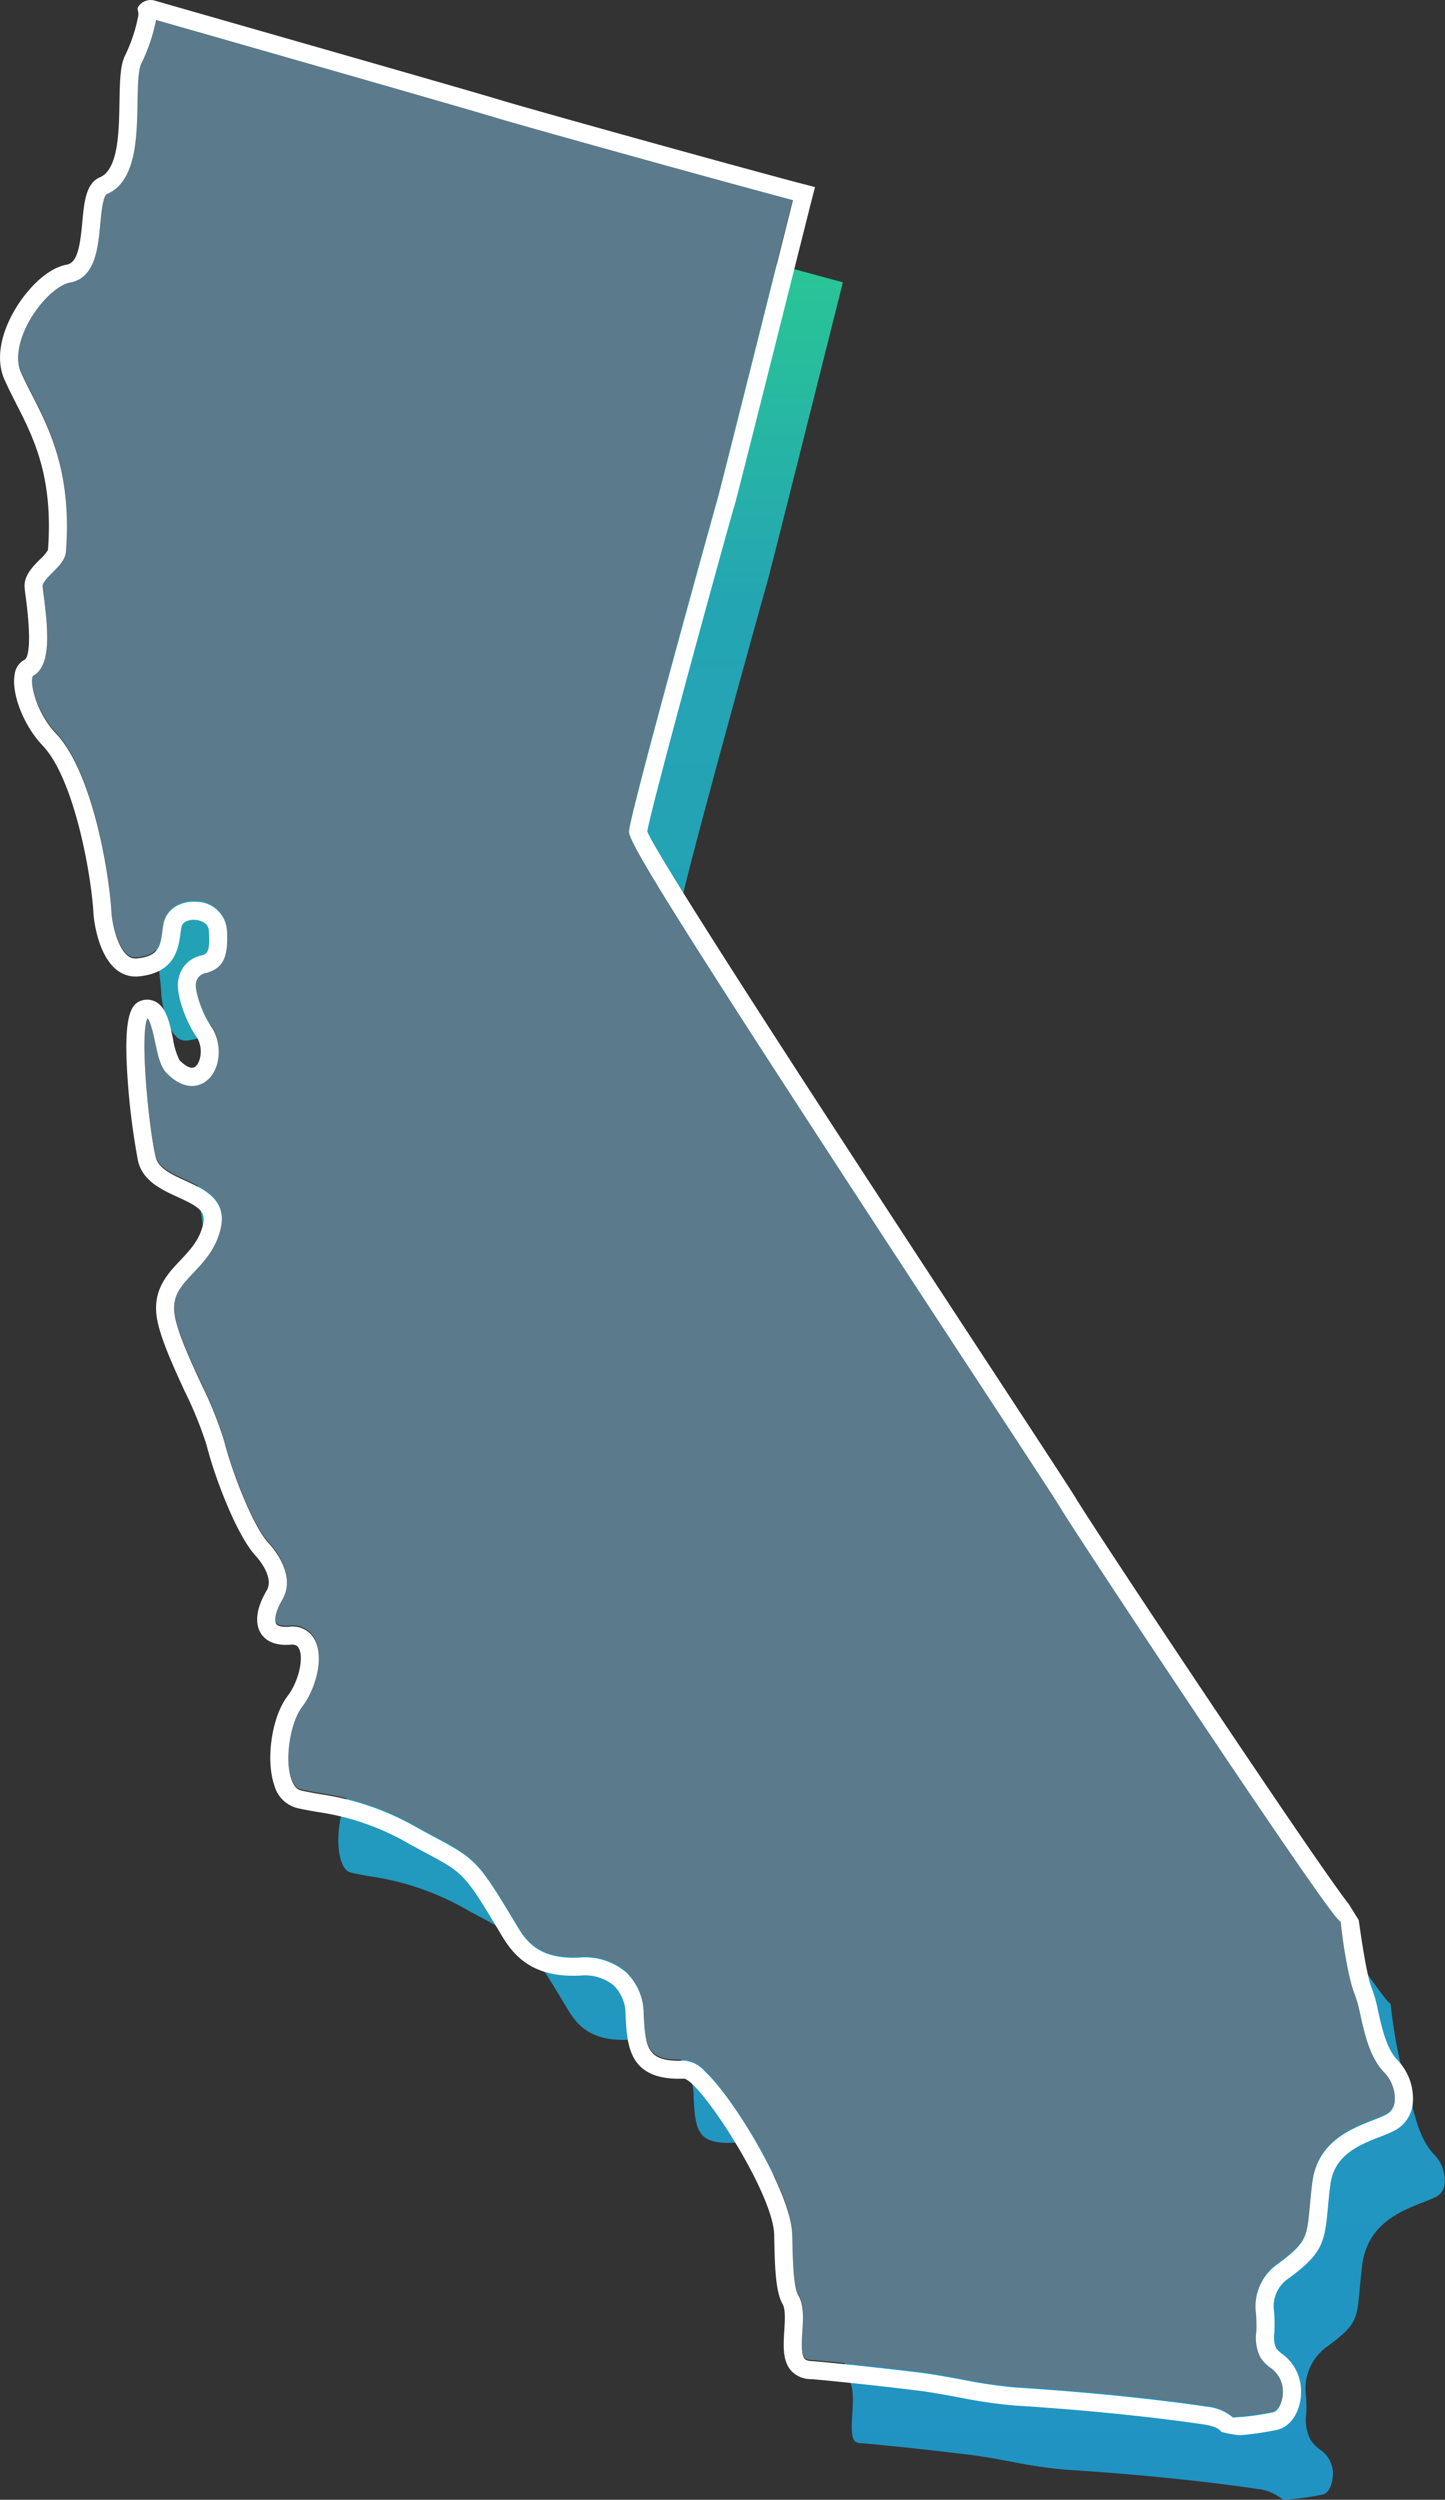
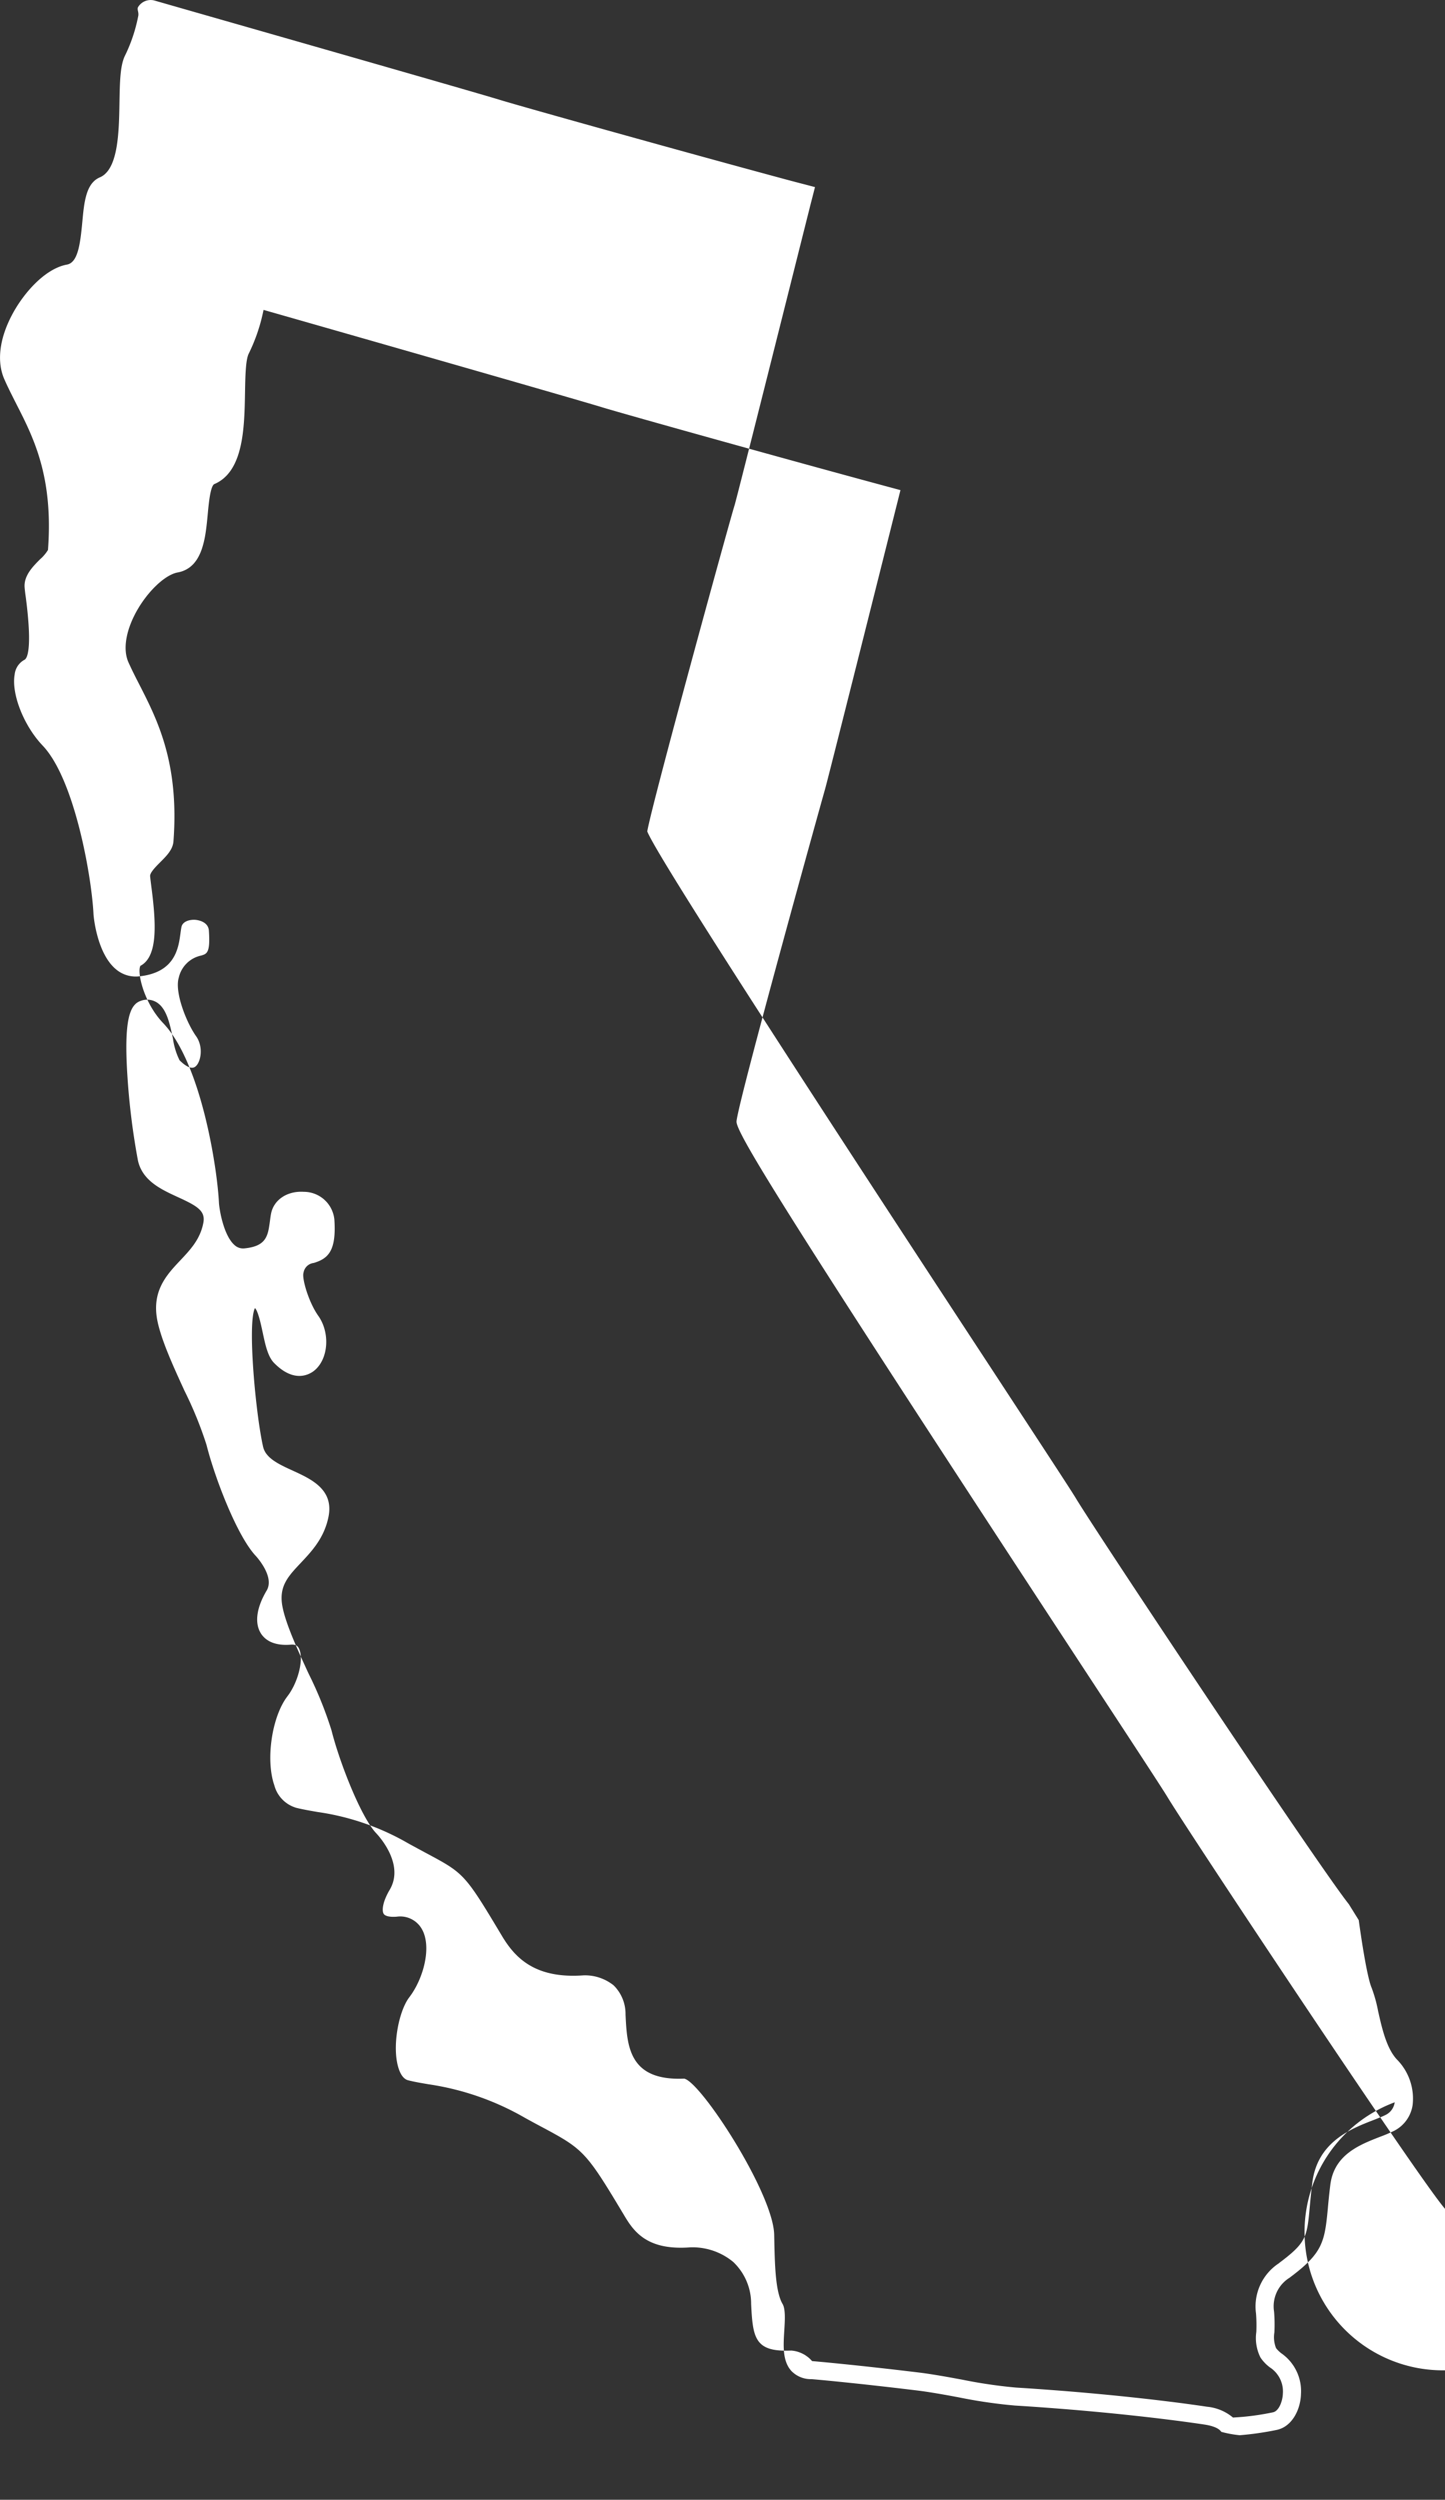
<svg xmlns="http://www.w3.org/2000/svg" width="219.375" height="379.484" viewBox="0 0 219.375 379.484">
  <rect x="0" y="0" width="219.375" height="379.484" fill="#333333" stroke="none" />
  <defs>
    <linearGradient id="a" x1="0.5" x2="0.5" y2="1" gradientUnits="objectBoundingBox">
      <stop offset="0" stop-color="#2bd488" />
      <stop offset="0.207" stop-color="#24a5b3" />
      <stop offset="1" stop-color="#2193c3" />
    </linearGradient>
  </defs>
  <g transform="translate(0 0)">
-     <path d="M814.278,632.2c-2.086-2.25-2.864-5.746-3.5-8.547a20.791,20.791,0,0,0-.832-3.094c-1-2.326-1.914-8.413-2.169-11.113a3.052,3.052,0,0,1-.339-.293c-3.013-3.011-39.176-57.5-42.26-62.626-.743-1.254-5.84-9.025-12.9-19.789-45.1-68.8-52.658-81.154-52.549-82.819.2-2.927,13.292-49.976,13.419-50.36.321-1.054,8.092-32.009,11.469-45.473-14.351-3.845-41.821-11.507-45.355-12.595-4.045-1.246-42.609-12.276-51.341-14.766h0v.005a26.891,26.891,0,0,1-2.27,6.681c-.458,1.024-.5,3.468-.541,5.84-.091,5.354-.21,12.018-4.649,13.914-.614.255-.87,3.056-1.009,4.558-.339,3.633-.758,8.155-4.566,8.861-1.977.364-4.725,3.029-6.409,6.2-1.5,2.849-1.893,5.549-1.079,7.407.513,1.153,1.1,2.306,1.722,3.514,2.68,5.263,6.022,11.808,5.124,23.715-.091,1.236-1.062,2.207-1.995,3.14-.677.678-1.593,1.593-1.547,2.134.028.329.091.814.164,1.4.7,5.372,1.145,10.736-1.628,12.2-.551.859.43,5.546,3.451,8.711,5.8,6.1,8.236,22.181,8.466,27.35.109,1.274.779,5.026,2.424,6.391a1.9,1.9,0,0,0,1.466.447c3.332-.339,3.542-1.921,3.843-4.111.056-.4.1-.8.174-1.163.412-2.1,2.455-3.468,4.962-3.312a4.667,4.667,0,0,1,4.649,4.2c.311,4.667-.86,5.921-3.13,6.6a1.77,1.77,0,0,0-1.557,1.512c-.255.842.779,4.439,2.242,6.507,1.823,2.571,1.557,6.517-.566,8.292-.65.541-3.011,2.06-6.143-1.133-.951-.971-1.327-2.755-1.729-4.641-.23-1.072-.688-3.251-1.173-3.688-1.16,2.278.111,16.091,1.236,21.051.394,1.749,2.4,2.665,4.523,3.635,2.773,1.272,6.234,2.847,5.41,6.982-.65,3.241-2.536,5.238-4.194,7-1.977,2.1-3.413,3.618-2.781,6.747.531,2.637,2.26,6.406,3.936,10.049a58.293,58.293,0,0,1,3.5,8.668c1.125,4.523,4.293,12.8,6.682,15.489.136.137,4.548,4.639,2.141,8.694-1.062,1.795-1.216,3.14-.915,3.635.23.367.953.521,1.987.44A3.772,3.772,0,0,1,652,566.6c1.484,2.71.185,7.506-1.949,10.289-1.631,2.131-2.7,7.705-1.575,10.928.331.951.806,1.519,1.411,1.674.978.24,1.995.412,3.074.6a41.24,41.24,0,0,1,14.619,5.079c1.024.569,1.911,1.044,2.707,1.466,6.29,3.367,6.639,3.752,12.513,13.565,1.492,2.488,3.608,5.117,9.877,4.649a9.685,9.685,0,0,1,6.545,2.207,8.715,8.715,0,0,1,2.728,6.36c.245,5.236.566,7.349,6.095,7.1a4.637,4.637,0,0,1,3.157,1.6c4.495,4.148,13.08,18.444,13.3,24.678.02.4.028.887.038,1.418.056,2.316.137,6.636.87,7.882.887,1.519.758,3.577.632,5.574-.1,1.628-.22,3.486.374,4.128.073.081.3.329,1.107.339l.1.008c.056,0,6.262.531,16.23,1.739,2.068.258,4.283.667,6.416,1.062a74.891,74.891,0,0,0,8.2,1.208c15.881.988,26.946,2.591,29,2.91a7.155,7.155,0,0,1,3.959,1.646h.008l.265-.02a38.878,38.878,0,0,0,5.784-.776c.953-.192,1.484-1.777,1.512-2.847a4.342,4.342,0,0,0-1.977-3.982,6.21,6.21,0,0,1-1.411-1.474,6.562,6.562,0,0,1-.64-3.908,22.8,22.8,0,0,0-.048-2.8,7.839,7.839,0,0,1,3.471-7.617l.081-.073c4.1-3.074,4.184-3.891,4.606-8.438.1-1.062.21-2.28.392-3.744.779-6.178,5.878-8.165,9.245-9.472.769-.3,1.438-.569,1.942-.824a2.49,2.49,0,0,0,1.317-1.886A5.743,5.743,0,0,0,814.278,632.2Z" transform="translate(-596.653 -305.231)" fill="url(#a)" />
    <g transform="translate(0 0)">
-       <path d="M785.972,586.853a2.49,2.49,0,0,1-1.317,1.886c-.5.255-1.173.521-1.941.824-3.367,1.307-8.466,3.294-9.245,9.472-.182,1.464-.293,2.682-.392,3.744-.422,4.548-.506,5.364-4.606,8.438l-.081.073a7.839,7.839,0,0,0-3.471,7.617,22.82,22.82,0,0,1,.048,2.8,6.563,6.563,0,0,0,.639,3.908,6.216,6.216,0,0,0,1.411,1.474,4.342,4.342,0,0,1,1.977,3.982c-.028,1.069-.559,2.654-1.512,2.846a38.874,38.874,0,0,1-5.784.776l-.265.02h-.008a7.155,7.155,0,0,0-3.959-1.646c-2.053-.319-13.118-1.921-29-2.91a74.855,74.855,0,0,1-8.2-1.208c-2.134-.394-4.348-.8-6.416-1.062-9.968-1.208-16.174-1.739-16.23-1.739l-.1-.008c-.8-.01-1.034-.258-1.107-.339-.594-.642-.475-2.5-.374-4.128.126-2,.255-4.055-.632-5.574-.733-1.246-.814-5.567-.87-7.882-.01-.531-.018-1.016-.038-1.418-.22-6.234-8.8-20.53-13.3-24.678a4.637,4.637,0,0,0-3.157-1.6c-5.529.245-5.85-1.868-6.1-7.1a8.715,8.715,0,0,0-2.728-6.36,9.685,9.685,0,0,0-6.545-2.207c-6.269.468-8.385-2.161-9.877-4.649-5.875-9.814-6.224-10.2-12.514-13.565-.8-.422-1.684-.9-2.707-1.466a41.241,41.241,0,0,0-14.619-5.079c-1.079-.185-2.1-.356-3.074-.6-.6-.154-1.079-.723-1.411-1.674-1.125-3.223-.056-8.8,1.575-10.928,2.134-2.783,3.433-7.579,1.949-10.289a3.773,3.773,0,0,0-3.853-1.949c-1.034.081-1.757-.073-1.987-.44-.3-.5-.147-1.84.915-3.635,2.407-4.055-2-8.557-2.141-8.694-2.389-2.692-5.556-10.966-6.682-15.489a58.269,58.269,0,0,0-3.5-8.669c-1.676-3.643-3.405-7.412-3.936-10.049-.632-3.13.8-4.652,2.781-6.747,1.658-1.765,3.544-3.762,4.194-7,.824-4.136-2.637-5.711-5.41-6.982-2.124-.971-4.128-1.886-4.523-3.635-1.125-4.96-2.4-18.773-1.236-21.051.485.437.943,2.616,1.173,3.688.4,1.886.779,3.671,1.729,4.641,3.132,3.193,5.493,1.673,6.143,1.133,2.124-1.775,2.389-5.721.566-8.292-1.464-2.068-2.5-5.665-2.242-6.507a1.77,1.77,0,0,1,1.557-1.512c2.27-.677,3.441-1.931,3.13-6.6a4.667,4.667,0,0,0-4.649-4.2c-2.508-.157-4.55,1.208-4.963,3.312-.073.367-.119.761-.174,1.163-.3,2.189-.511,3.772-3.843,4.111a1.9,1.9,0,0,1-1.466-.447c-1.646-1.365-2.316-5.117-2.424-6.391-.23-5.17-2.665-21.253-8.466-27.35-3.021-3.165-4-7.852-3.451-8.711,2.773-1.466,2.323-6.831,1.628-12.2-.073-.587-.137-1.072-.164-1.4-.045-.541.87-1.456,1.547-2.134.933-.933,1.9-1.9,1.995-3.14.9-11.907-2.445-18.452-5.124-23.715-.624-1.208-1.208-2.361-1.721-3.514-.814-1.858-.422-4.558,1.079-7.407,1.684-3.175,4.431-5.84,6.408-6.2,3.807-.705,4.227-5.228,4.565-8.861.139-1.5.394-4.3,1.009-4.558,4.439-1.9,4.558-8.56,4.649-13.914.045-2.371.083-4.816.541-5.84a26.887,26.887,0,0,0,2.27-6.681v-.005h0c8.732,2.49,47.3,13.52,51.341,14.766,3.534,1.087,31,8.749,45.355,12.594-3.377,13.464-11.148,44.419-11.47,45.474-.126.384-13.216,47.433-13.419,50.36-.109,1.666,7.45,14.015,52.549,82.82,7.058,10.764,12.155,18.535,12.9,19.789,3.084,5.127,39.247,59.615,42.261,62.626a3.051,3.051,0,0,0,.339.293c.255,2.7,1.171,8.787,2.169,11.113a20.8,20.8,0,0,1,.832,3.094c.632,2.8,1.411,6.3,3.5,8.547A5.743,5.743,0,0,1,785.972,586.853Z" transform="translate(-574.237 -267.871)" fill="#5b7a8b" />
-       <path d="M778.166,572.064c-1.583-1.711-2.27-4.8-2.829-7.286a21.329,21.329,0,0,0-.989-3.569c-.852-1.979-1.959-10.281-1.959-10.281L770.88,548.5c-4.578-5.731-38.352-56.458-41.464-61.658-.779-1.3-5.9-9.1-12.961-19.888-16.384-24.989-50.269-76.7-52.082-81.3.64-3.954,12.476-47.038,13.252-49.5.286-.842,9.007-35.617,11.525-45.638l.688-2.677c-1.274-.339-3.016-.781-4.56-1.2-14.7-3.961-39.952-11.014-43.33-12.056-4.313-1.327-45.474-13.075-51.748-14.882-.005,0-.5-.144-.672-.195a2.239,2.239,0,0,0-2.485,1.052c-.129.379.119.622.071,1.211a24.079,24.079,0,0,1-2.1,6.257c-.677,1.529-.715,4.017-.768,6.9-.073,4.558-.174,10.233-2.975,11.432-2.124.9-2.389,3.782-2.672,6.838-.321,3.441-.7,6.105-2.326,6.406-3.294.6-6.563,4.267-8.337,7.627-1.931,3.65-2.343,7.129-1.163,9.793.538,1.226,1.143,2.407,1.775,3.661,2.664,5.208,5.675,11.113,4.844,22.244a6.113,6.113,0,0,1-1.208,1.418c-1.11,1.117-2.49,2.5-2.336,4.3.028.356.094.887.184,1.527,1.052,8.12.119,9.263-.2,9.419a2.888,2.888,0,0,0-1.5,2.252c-.513,2.948,1.393,7.779,4.257,10.782,4.907,5.162,7.468,20.173,7.716,25.629.045.6.587,5.986,3.415,8.33a4.648,4.648,0,0,0,3.5,1.072c5.473-.569,5.976-4.267,6.28-6.482.045-.346.091-.685.154-1.006.157-.834,1.2-1.153,2.088-1.1.2.02,1.977.174,2.078,1.648.227,3.37-.3,3.524-1.173,3.779a4.423,4.423,0,0,0-3.4,3.36c-.66,2.179,1.145,6.783,2.627,8.878,1.153,1.62.741,3.911-.081,4.6-.715.6-1.823-.339-2.427-.943a10.658,10.658,0,0,1-1-3.286c-.511-2.4-.988-4.659-2.561-5.557a2.751,2.751,0,0,0-2.308-.182c-1.648.549-2.627,2.738-2.032,11.624a107.487,107.487,0,0,0,1.592,12.66c.705,3.066,3.552,4.366,6.06,5.519,3.031,1.383,4.219,2.124,3.855,3.946-.485,2.47-1.952,4.017-3.489,5.655-2.06,2.179-4.384,4.652-3.479,9.172.6,2.948,2.389,6.866,4.128,10.655a58.056,58.056,0,0,1,3.332,8.193c1.2,4.8,4.485,13.482,7.341,16.7.035.025,3.084,3.211,1.785,5.407-1.547,2.609-1.858,4.917-.88,6.492.569.905,1.813,1.939,4.533,1.719.786-.063,1.052.22,1.226.531.814,1.492-.038,5.109-1.722,7.306-2.371,3.084-3.332,9.647-1.995,13.5a4.856,4.856,0,0,0,3.34,3.433c1.082.265,2.151.447,3.279.64a38.226,38.226,0,0,1,13.757,4.78c1.034.566,1.939,1.052,2.735,1.481,5.693,3.049,5.8,3.1,11.452,12.549,1.959,3.269,4.97,6.535,12.42,5.979a6.982,6.982,0,0,1,4.54,1.527,6.1,6.1,0,0,1,1.8,4.432c.23,4.732.468,10.094,8.9,9.72,2.525.493,13.436,17.236,13.666,23.624.008.394.018.86.028,1.383.081,3.87.238,7.5,1.254,9.217.458.786.346,2.5.255,4.009-.147,2.288-.3,4.659,1.089,6.161a4.079,4.079,0,0,0,3.039,1.226c.576.046,6.618.576,16.091,1.729,1.987.248,4.156.642,6.252,1.034a75.72,75.72,0,0,0,8.532,1.246c15.762.978,26.718,2.571,28.751,2.882,2.068.311,2.442.928,2.6,1.117a17.418,17.418,0,0,0,2.778.508,45.618,45.618,0,0,0,5.592-.8c2.371-.475,3.661-3.12,3.716-5.483a6.985,6.985,0,0,0-2.965-6.141,4.381,4.381,0,0,1-.824-.806,4.512,4.512,0,0,1-.248-2.379,24.5,24.5,0,0,0-.046-3.14,5.1,5.1,0,0,1,2.371-5.172l.091-.073c4.861-3.643,5.218-5.271,5.693-10.38.091-1.034.21-2.232.384-3.65.576-4.56,4.421-6.06,7.516-7.268a22.768,22.768,0,0,0,2.215-.943,5.251,5.251,0,0,0,2.756-3.855A8.438,8.438,0,0,0,778.166,572.064Zm-.321,6.517a2.49,2.49,0,0,1-1.317,1.886c-.5.255-1.173.521-1.942.824-3.367,1.307-8.466,3.294-9.245,9.472-.182,1.464-.293,2.682-.392,3.744-.422,4.548-.506,5.364-4.606,8.438l-.081.073a7.839,7.839,0,0,0-3.471,7.617,22.83,22.83,0,0,1,.048,2.8,6.563,6.563,0,0,0,.64,3.908,6.215,6.215,0,0,0,1.411,1.474,4.341,4.341,0,0,1,1.977,3.982c-.028,1.069-.559,2.654-1.512,2.846a38.9,38.9,0,0,1-5.784.776l-.265.02H753.3a7.156,7.156,0,0,0-3.959-1.646c-2.053-.319-13.118-1.921-29-2.91a74.853,74.853,0,0,1-8.2-1.208c-2.134-.394-4.348-.8-6.416-1.062-9.968-1.208-16.174-1.739-16.23-1.739l-.1-.008c-.8-.01-1.034-.258-1.107-.339-.594-.642-.475-2.5-.374-4.128.126-2,.255-4.055-.632-5.574-.733-1.246-.814-5.567-.87-7.882-.01-.531-.018-1.016-.038-1.418-.22-6.234-8.8-20.53-13.3-24.678a4.637,4.637,0,0,0-3.157-1.6c-5.529.245-5.85-1.868-6.095-7.1a8.715,8.715,0,0,0-2.728-6.36,9.685,9.685,0,0,0-6.545-2.207c-6.269.468-8.385-2.161-9.877-4.649-5.875-9.814-6.224-10.2-12.514-13.565-.8-.422-1.684-.9-2.707-1.466a41.243,41.243,0,0,0-14.619-5.079c-1.079-.185-2.1-.356-3.074-.6-.6-.154-1.079-.723-1.411-1.674-1.125-3.223-.056-8.8,1.575-10.928,2.134-2.783,3.433-7.579,1.949-10.289a3.773,3.773,0,0,0-3.853-1.949c-1.034.081-1.757-.073-1.987-.44-.3-.5-.147-1.84.915-3.635,2.407-4.055-2-8.557-2.141-8.694-2.389-2.692-5.557-10.966-6.682-15.489a58.287,58.287,0,0,0-3.5-8.669c-1.676-3.643-3.405-7.412-3.936-10.049-.632-3.13.8-4.651,2.781-6.747,1.658-1.765,3.544-3.762,4.194-7,.824-4.136-2.637-5.711-5.41-6.982-2.124-.971-4.128-1.886-4.523-3.635-1.125-4.96-2.4-18.773-1.236-21.051.485.437.943,2.616,1.173,3.688.4,1.886.779,3.671,1.729,4.641,3.132,3.193,5.493,1.674,6.143,1.133,2.124-1.775,2.389-5.721.566-8.292-1.464-2.068-2.5-5.665-2.242-6.507a1.77,1.77,0,0,1,1.557-1.512c2.27-.677,3.441-1.931,3.13-6.6a4.667,4.667,0,0,0-4.649-4.2c-2.508-.157-4.55,1.208-4.962,3.312-.073.367-.119.761-.174,1.163-.3,2.189-.511,3.772-3.843,4.111a1.9,1.9,0,0,1-1.466-.447c-1.646-1.365-2.316-5.117-2.424-6.391-.23-5.17-2.664-21.253-8.466-27.35-3.021-3.165-4-7.852-3.451-8.711,2.773-1.466,2.323-6.831,1.628-12.2-.073-.586-.136-1.072-.164-1.4-.045-.541.87-1.456,1.547-2.134.933-.933,1.9-1.9,1.995-3.14.9-11.907-2.445-18.452-5.124-23.715-.624-1.208-1.208-2.361-1.722-3.514-.814-1.858-.422-4.558,1.079-7.407,1.684-3.175,4.432-5.84,6.409-6.2,3.807-.705,4.227-5.228,4.565-8.861.139-1.5.394-4.3,1.009-4.558,4.439-1.9,4.558-8.56,4.649-13.914.046-2.371.083-4.816.541-5.84a26.892,26.892,0,0,0,2.27-6.681v-.005h0c8.732,2.49,47.3,13.52,51.341,14.766,3.534,1.087,31,8.749,45.355,12.594-3.377,13.464-11.148,44.419-11.469,45.473-.126.384-13.216,47.433-13.419,50.36-.109,1.666,7.45,14.015,52.549,82.82,7.058,10.764,12.155,18.535,12.9,19.789,3.084,5.127,39.247,59.615,42.26,62.626a3.066,3.066,0,0,0,.339.293c.255,2.7,1.17,8.787,2.169,11.113a20.8,20.8,0,0,1,.832,3.094c.632,2.8,1.411,6.3,3.5,8.547A5.743,5.743,0,0,1,777.845,578.581Z" transform="translate(-566.108 -259.435)" fill="#fff" />
+       <path d="M778.166,572.064c-1.583-1.711-2.27-4.8-2.829-7.286a21.329,21.329,0,0,0-.989-3.569c-.852-1.979-1.959-10.281-1.959-10.281L770.88,548.5c-4.578-5.731-38.352-56.458-41.464-61.658-.779-1.3-5.9-9.1-12.961-19.888-16.384-24.989-50.269-76.7-52.082-81.3.64-3.954,12.476-47.038,13.252-49.5.286-.842,9.007-35.617,11.525-45.638l.688-2.677c-1.274-.339-3.016-.781-4.56-1.2-14.7-3.961-39.952-11.014-43.33-12.056-4.313-1.327-45.474-13.075-51.748-14.882-.005,0-.5-.144-.672-.195a2.239,2.239,0,0,0-2.485,1.052c-.129.379.119.622.071,1.211a24.079,24.079,0,0,1-2.1,6.257c-.677,1.529-.715,4.017-.768,6.9-.073,4.558-.174,10.233-2.975,11.432-2.124.9-2.389,3.782-2.672,6.838-.321,3.441-.7,6.105-2.326,6.406-3.294.6-6.563,4.267-8.337,7.627-1.931,3.65-2.343,7.129-1.163,9.793.538,1.226,1.143,2.407,1.775,3.661,2.664,5.208,5.675,11.113,4.844,22.244a6.113,6.113,0,0,1-1.208,1.418c-1.11,1.117-2.49,2.5-2.336,4.3.028.356.094.887.184,1.527,1.052,8.12.119,9.263-.2,9.419a2.888,2.888,0,0,0-1.5,2.252c-.513,2.948,1.393,7.779,4.257,10.782,4.907,5.162,7.468,20.173,7.716,25.629.045.6.587,5.986,3.415,8.33a4.648,4.648,0,0,0,3.5,1.072c5.473-.569,5.976-4.267,6.28-6.482.045-.346.091-.685.154-1.006.157-.834,1.2-1.153,2.088-1.1.2.02,1.977.174,2.078,1.648.227,3.37-.3,3.524-1.173,3.779a4.423,4.423,0,0,0-3.4,3.36c-.66,2.179,1.145,6.783,2.627,8.878,1.153,1.62.741,3.911-.081,4.6-.715.6-1.823-.339-2.427-.943a10.658,10.658,0,0,1-1-3.286c-.511-2.4-.988-4.659-2.561-5.557a2.751,2.751,0,0,0-2.308-.182c-1.648.549-2.627,2.738-2.032,11.624a107.487,107.487,0,0,0,1.592,12.66c.705,3.066,3.552,4.366,6.06,5.519,3.031,1.383,4.219,2.124,3.855,3.946-.485,2.47-1.952,4.017-3.489,5.655-2.06,2.179-4.384,4.652-3.479,9.172.6,2.948,2.389,6.866,4.128,10.655a58.056,58.056,0,0,1,3.332,8.193c1.2,4.8,4.485,13.482,7.341,16.7.035.025,3.084,3.211,1.785,5.407-1.547,2.609-1.858,4.917-.88,6.492.569.905,1.813,1.939,4.533,1.719.786-.063,1.052.22,1.226.531.814,1.492-.038,5.109-1.722,7.306-2.371,3.084-3.332,9.647-1.995,13.5a4.856,4.856,0,0,0,3.34,3.433c1.082.265,2.151.447,3.279.64a38.226,38.226,0,0,1,13.757,4.78c1.034.566,1.939,1.052,2.735,1.481,5.693,3.049,5.8,3.1,11.452,12.549,1.959,3.269,4.97,6.535,12.42,5.979a6.982,6.982,0,0,1,4.54,1.527,6.1,6.1,0,0,1,1.8,4.432c.23,4.732.468,10.094,8.9,9.72,2.525.493,13.436,17.236,13.666,23.624.008.394.018.86.028,1.383.081,3.87.238,7.5,1.254,9.217.458.786.346,2.5.255,4.009-.147,2.288-.3,4.659,1.089,6.161a4.079,4.079,0,0,0,3.039,1.226c.576.046,6.618.576,16.091,1.729,1.987.248,4.156.642,6.252,1.034a75.72,75.72,0,0,0,8.532,1.246c15.762.978,26.718,2.571,28.751,2.882,2.068.311,2.442.928,2.6,1.117a17.418,17.418,0,0,0,2.778.508,45.618,45.618,0,0,0,5.592-.8c2.371-.475,3.661-3.12,3.716-5.483a6.985,6.985,0,0,0-2.965-6.141,4.381,4.381,0,0,1-.824-.806,4.512,4.512,0,0,1-.248-2.379,24.5,24.5,0,0,0-.046-3.14,5.1,5.1,0,0,1,2.371-5.172l.091-.073c4.861-3.643,5.218-5.271,5.693-10.38.091-1.034.21-2.232.384-3.65.576-4.56,4.421-6.06,7.516-7.268a22.768,22.768,0,0,0,2.215-.943,5.251,5.251,0,0,0,2.756-3.855A8.438,8.438,0,0,0,778.166,572.064Zm-.321,6.517a2.49,2.49,0,0,1-1.317,1.886c-.5.255-1.173.521-1.942.824-3.367,1.307-8.466,3.294-9.245,9.472-.182,1.464-.293,2.682-.392,3.744-.422,4.548-.506,5.364-4.606,8.438l-.081.073a7.839,7.839,0,0,0-3.471,7.617,22.83,22.83,0,0,1,.048,2.8,6.563,6.563,0,0,0,.64,3.908,6.215,6.215,0,0,0,1.411,1.474,4.341,4.341,0,0,1,1.977,3.982c-.028,1.069-.559,2.654-1.512,2.846a38.9,38.9,0,0,1-5.784.776l-.265.02H753.3a7.156,7.156,0,0,0-3.959-1.646c-2.053-.319-13.118-1.921-29-2.91a74.853,74.853,0,0,1-8.2-1.208c-2.134-.394-4.348-.8-6.416-1.062-9.968-1.208-16.174-1.739-16.23-1.739l-.1-.008a4.637,4.637,0,0,0-3.157-1.6c-5.529.245-5.85-1.868-6.095-7.1a8.715,8.715,0,0,0-2.728-6.36,9.685,9.685,0,0,0-6.545-2.207c-6.269.468-8.385-2.161-9.877-4.649-5.875-9.814-6.224-10.2-12.514-13.565-.8-.422-1.684-.9-2.707-1.466a41.243,41.243,0,0,0-14.619-5.079c-1.079-.185-2.1-.356-3.074-.6-.6-.154-1.079-.723-1.411-1.674-1.125-3.223-.056-8.8,1.575-10.928,2.134-2.783,3.433-7.579,1.949-10.289a3.773,3.773,0,0,0-3.853-1.949c-1.034.081-1.757-.073-1.987-.44-.3-.5-.147-1.84.915-3.635,2.407-4.055-2-8.557-2.141-8.694-2.389-2.692-5.557-10.966-6.682-15.489a58.287,58.287,0,0,0-3.5-8.669c-1.676-3.643-3.405-7.412-3.936-10.049-.632-3.13.8-4.651,2.781-6.747,1.658-1.765,3.544-3.762,4.194-7,.824-4.136-2.637-5.711-5.41-6.982-2.124-.971-4.128-1.886-4.523-3.635-1.125-4.96-2.4-18.773-1.236-21.051.485.437.943,2.616,1.173,3.688.4,1.886.779,3.671,1.729,4.641,3.132,3.193,5.493,1.674,6.143,1.133,2.124-1.775,2.389-5.721.566-8.292-1.464-2.068-2.5-5.665-2.242-6.507a1.77,1.77,0,0,1,1.557-1.512c2.27-.677,3.441-1.931,3.13-6.6a4.667,4.667,0,0,0-4.649-4.2c-2.508-.157-4.55,1.208-4.962,3.312-.073.367-.119.761-.174,1.163-.3,2.189-.511,3.772-3.843,4.111a1.9,1.9,0,0,1-1.466-.447c-1.646-1.365-2.316-5.117-2.424-6.391-.23-5.17-2.664-21.253-8.466-27.35-3.021-3.165-4-7.852-3.451-8.711,2.773-1.466,2.323-6.831,1.628-12.2-.073-.586-.136-1.072-.164-1.4-.045-.541.87-1.456,1.547-2.134.933-.933,1.9-1.9,1.995-3.14.9-11.907-2.445-18.452-5.124-23.715-.624-1.208-1.208-2.361-1.722-3.514-.814-1.858-.422-4.558,1.079-7.407,1.684-3.175,4.432-5.84,6.409-6.2,3.807-.705,4.227-5.228,4.565-8.861.139-1.5.394-4.3,1.009-4.558,4.439-1.9,4.558-8.56,4.649-13.914.046-2.371.083-4.816.541-5.84a26.892,26.892,0,0,0,2.27-6.681v-.005h0c8.732,2.49,47.3,13.52,51.341,14.766,3.534,1.087,31,8.749,45.355,12.594-3.377,13.464-11.148,44.419-11.469,45.473-.126.384-13.216,47.433-13.419,50.36-.109,1.666,7.45,14.015,52.549,82.82,7.058,10.764,12.155,18.535,12.9,19.789,3.084,5.127,39.247,59.615,42.26,62.626a3.066,3.066,0,0,0,.339.293c.255,2.7,1.17,8.787,2.169,11.113a20.8,20.8,0,0,1,.832,3.094c.632,2.8,1.411,6.3,3.5,8.547A5.743,5.743,0,0,1,777.845,578.581Z" transform="translate(-566.108 -259.435)" fill="#fff" />
    </g>
  </g>
</svg>